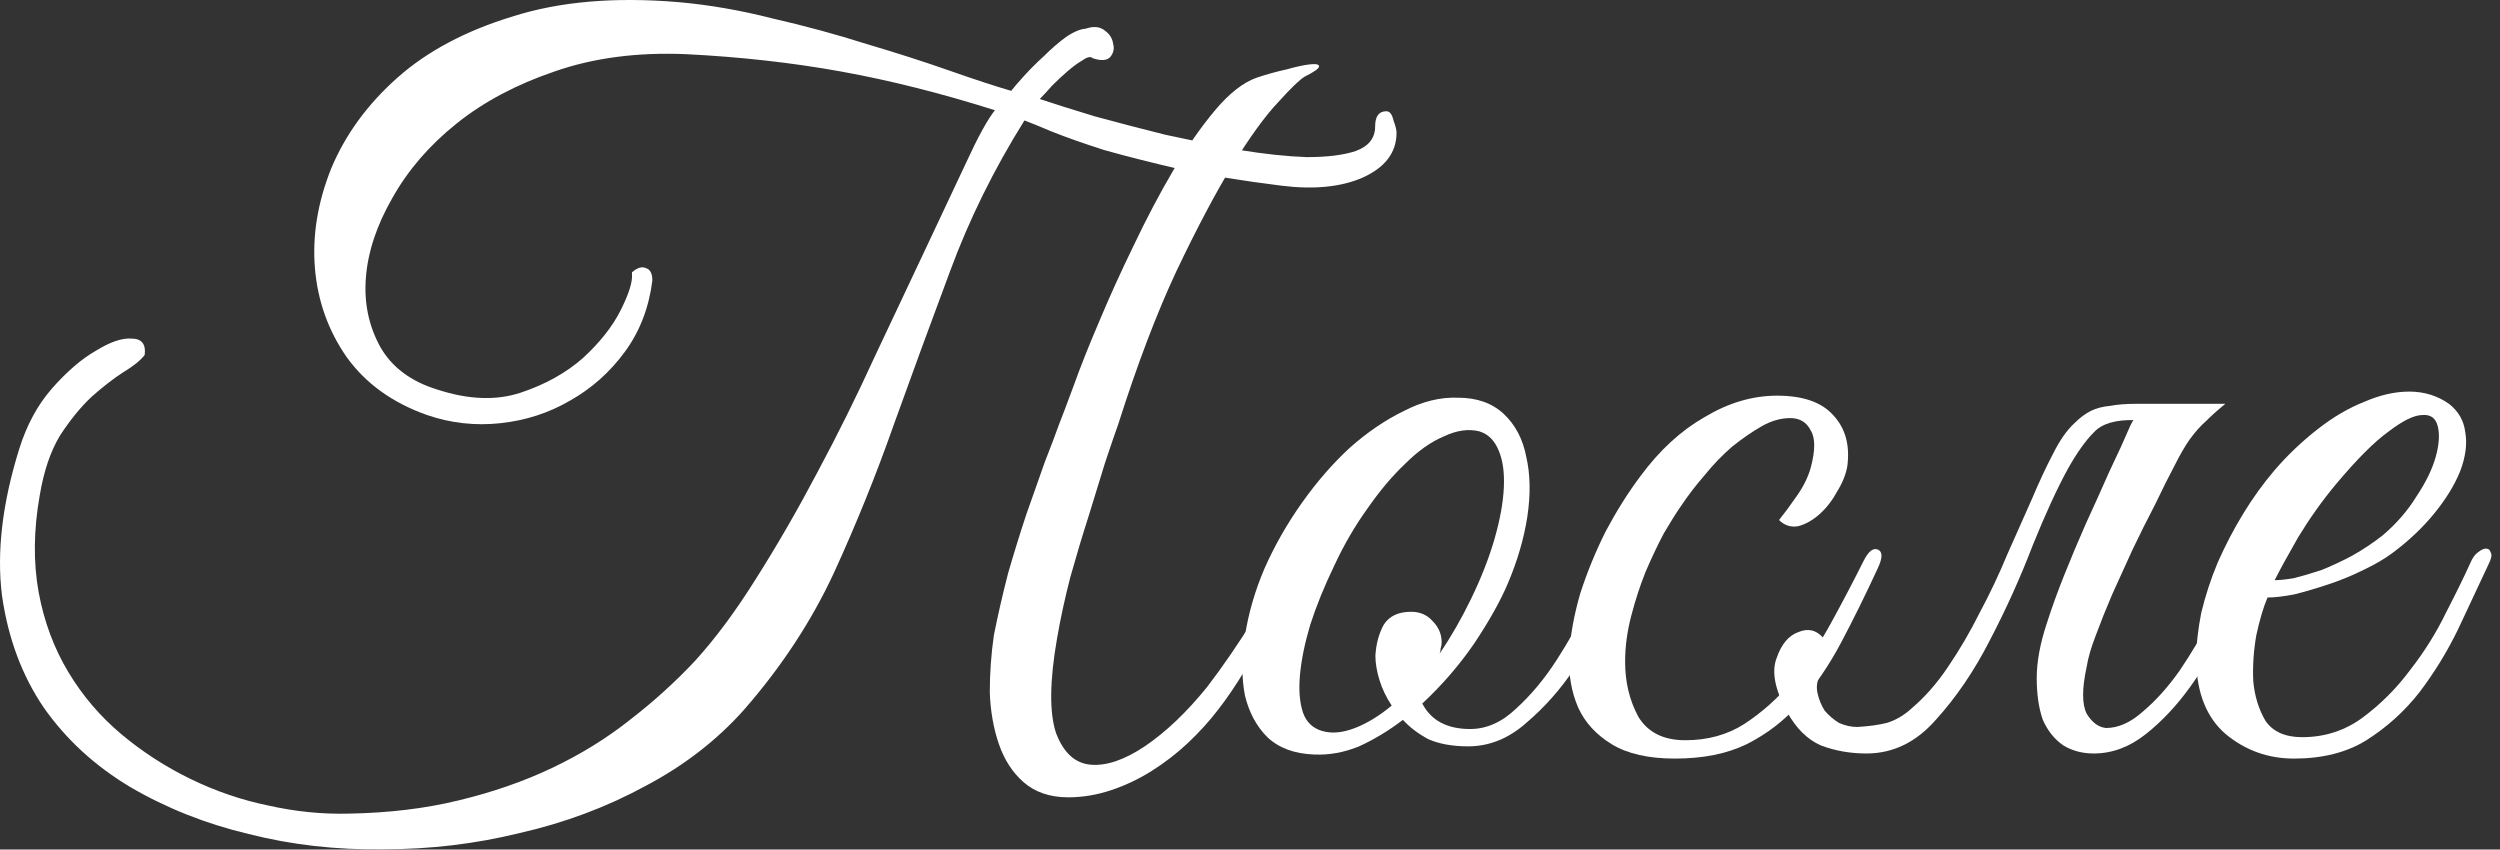
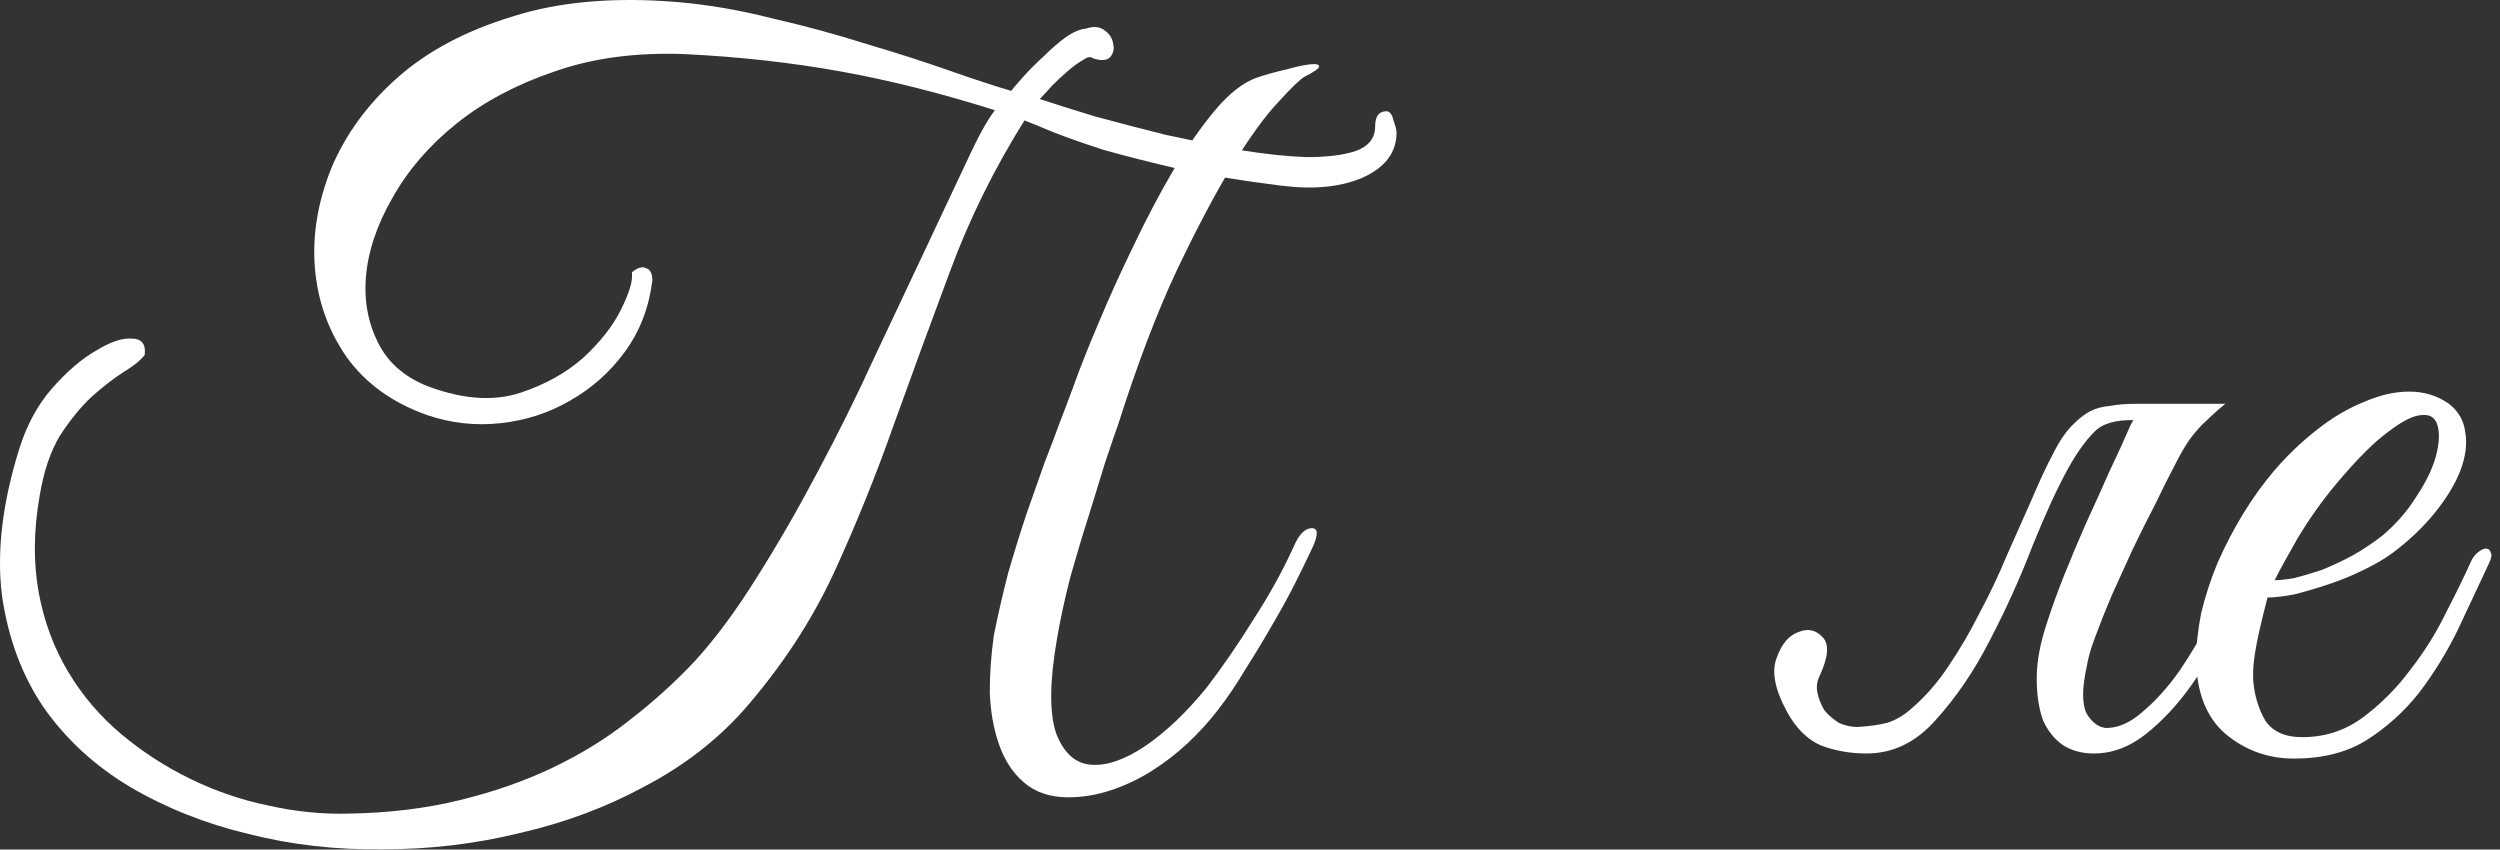
<svg xmlns="http://www.w3.org/2000/svg" width="206" height="70" viewBox="0 0 206 70" fill="none">
  <rect x="0" y="0" width="206" height="70" fill="#333333" stroke="none" />
  <path d="M115.075 10.931C115.075 12.555 114.151 13.787 112.303 14.627C110.511 15.411 108.271 15.635 105.583 15.299C102.447 14.907 99.675 14.459 97.267 13.955C94.859 13.395 92.759 12.863 90.967 12.359C89.231 11.799 87.803 11.295 86.683 10.847C85.619 10.399 84.863 10.091 84.415 9.923C81.895 13.955 79.851 18.099 78.283 22.355C76.715 26.555 75.175 30.755 73.663 34.955C72.207 39.099 70.555 43.187 68.707 47.219C66.859 51.195 64.395 54.947 61.315 58.475C59.075 60.995 56.359 63.095 53.167 64.775C49.975 66.511 46.531 67.799 42.835 68.639C39.195 69.535 35.443 69.983 31.579 69.983C27.715 70.039 24.019 69.619 20.491 68.723C16.963 67.883 13.715 66.595 10.747 64.859C7.835 63.123 5.455 60.939 3.607 58.307C1.815 55.675 0.667 52.595 0.163 49.067C-0.285 45.483 0.191 41.451 1.591 36.971C2.207 35.011 3.103 33.359 4.279 32.015C5.511 30.615 6.715 29.579 7.891 28.907C9.067 28.179 10.047 27.843 10.831 27.899C11.671 27.899 12.035 28.347 11.923 29.243C11.587 29.691 10.999 30.167 10.159 30.671C9.375 31.175 8.507 31.847 7.555 32.687C6.659 33.527 5.791 34.591 4.951 35.879C4.167 37.167 3.607 38.819 3.271 40.835C2.767 43.691 2.739 46.351 3.187 48.815C3.635 51.223 4.447 53.407 5.623 55.367C6.799 57.327 8.255 59.035 9.991 60.491C11.727 61.947 13.631 63.179 15.703 64.187C17.775 65.195 19.903 65.923 22.087 66.371C24.327 66.875 26.539 67.099 28.723 67.043C32.027 66.987 35.051 66.623 37.795 65.951C40.595 65.279 43.171 64.383 45.523 63.263C47.875 62.143 50.003 60.827 51.907 59.315C53.867 57.803 55.659 56.179 57.283 54.443C58.963 52.595 60.643 50.327 62.323 47.639C64.059 44.895 65.739 41.983 67.363 38.903C69.043 35.767 70.611 32.603 72.067 29.411C73.579 26.219 74.979 23.251 76.267 20.507C77.555 17.763 78.675 15.383 79.627 13.367C80.579 11.295 81.363 9.867 81.979 9.083C77.555 7.683 73.327 6.619 69.295 5.891C65.263 5.163 61.007 4.687 56.527 4.463C52.495 4.295 48.883 4.771 45.691 5.891C42.555 6.955 39.867 8.383 37.627 10.175C35.387 11.967 33.623 14.011 32.335 16.307C31.047 18.547 30.319 20.731 30.151 22.859C29.983 24.931 30.375 26.835 31.327 28.571C32.279 30.251 33.847 31.427 36.031 32.099C38.607 32.939 40.903 33.023 42.919 32.351C44.935 31.679 46.643 30.727 48.043 29.495C49.443 28.207 50.479 26.891 51.151 25.547C51.823 24.203 52.131 23.223 52.075 22.607V22.439C52.523 22.047 52.915 21.935 53.251 22.103C53.587 22.215 53.755 22.551 53.755 23.111C53.475 25.351 52.719 27.311 51.487 28.991C50.255 30.671 48.743 32.015 46.951 33.023C45.215 34.031 43.311 34.647 41.239 34.871C39.167 35.095 37.151 34.871 35.191 34.199C32.335 33.191 30.123 31.595 28.555 29.411C27.043 27.227 26.175 24.791 25.951 22.103C25.727 19.415 26.175 16.671 27.295 13.871C28.471 11.071 30.291 8.579 32.755 6.395C35.219 4.211 38.383 2.531 42.247 1.355C46.111 0.123 50.675 -0.269 55.939 0.179C58.459 0.403 61.035 0.851 63.667 1.523C66.355 2.139 68.931 2.839 71.395 3.623C73.859 4.351 76.127 5.079 78.199 5.807C80.271 6.535 81.979 7.095 83.323 7.487C83.491 7.263 83.827 6.871 84.331 6.311C84.835 5.751 85.395 5.191 86.011 4.631C86.627 4.015 87.243 3.483 87.859 3.035C88.531 2.587 89.091 2.363 89.539 2.363H89.455C90.127 2.139 90.659 2.195 91.051 2.531C91.443 2.811 91.667 3.175 91.723 3.623C91.835 4.015 91.751 4.379 91.471 4.715C91.191 4.995 90.715 5.023 90.043 4.799C89.875 4.631 89.595 4.687 89.203 4.967C88.811 5.191 88.391 5.499 87.943 5.891C87.551 6.227 87.131 6.619 86.683 7.067C86.291 7.515 85.955 7.879 85.675 8.159C86.851 8.551 88.363 9.027 90.211 9.587C92.059 10.091 93.991 10.595 96.007 11.099C98.079 11.547 100.123 11.967 102.139 12.359C104.211 12.695 106.059 12.891 107.683 12.947C109.363 12.947 110.707 12.779 111.715 12.443C112.779 12.051 113.311 11.379 113.311 10.427C113.311 9.587 113.619 9.167 114.235 9.167C114.515 9.167 114.711 9.419 114.823 9.923C114.991 10.371 115.075 10.707 115.075 10.931ZM87.103 52.595C86.487 56.123 86.459 58.727 87.019 60.407C87.635 62.031 88.587 62.899 89.875 63.011C91.163 63.123 92.647 62.619 94.327 61.499C96.063 60.323 97.771 58.699 99.451 56.627C100.739 54.947 102.027 53.071 103.315 50.999C104.659 48.927 105.807 46.827 106.759 44.699C107.151 43.915 107.599 43.523 108.103 43.523C108.607 43.523 108.635 44.027 108.187 45.035C107.795 45.875 107.319 46.855 106.759 47.975C106.199 49.095 105.555 50.271 104.827 51.503C104.155 52.679 103.427 53.883 102.643 55.115C101.915 56.347 101.159 57.467 100.375 58.475C99.647 59.427 98.807 60.351 97.855 61.247C96.959 62.087 95.979 62.843 94.915 63.515C93.851 64.187 92.731 64.719 91.555 65.111C90.379 65.503 89.203 65.699 88.027 65.699C86.515 65.699 85.283 65.279 84.331 64.439C83.435 63.655 82.763 62.619 82.315 61.331C81.867 60.043 81.615 58.615 81.559 57.047C81.559 55.479 81.671 53.911 81.895 52.343C82.231 50.663 82.623 48.955 83.071 47.219C83.575 45.483 84.079 43.859 84.583 42.347C85.143 40.779 85.647 39.351 86.095 38.063C86.599 36.775 86.991 35.739 87.271 34.955C87.495 34.395 87.887 33.359 88.447 31.847C89.007 30.279 89.707 28.515 90.547 26.555C91.387 24.539 92.339 22.439 93.403 20.255C94.467 18.015 95.559 15.943 96.679 14.039C97.799 12.135 98.947 10.483 100.123 9.083C101.299 7.683 102.447 6.787 103.567 6.395C104.407 6.115 105.219 5.891 106.003 5.723C106.787 5.499 107.431 5.359 107.935 5.303C108.439 5.247 108.691 5.303 108.691 5.471C108.691 5.639 108.299 5.919 107.515 6.311C107.123 6.535 106.395 7.235 105.331 8.411C104.267 9.531 103.007 11.267 101.551 13.619C100.151 15.915 98.611 18.827 96.931 22.355C95.307 25.827 93.711 30.027 92.143 34.955C91.863 35.739 91.499 36.803 91.051 38.147C90.659 39.435 90.211 40.891 89.707 42.515C89.203 44.083 88.699 45.763 88.195 47.555C87.747 49.291 87.383 50.971 87.103 52.595Z" fill="white" />
-   <path d="M134.165 46.379C133.829 47.163 133.269 48.395 132.485 50.075C131.757 51.755 130.833 53.435 129.713 55.115C128.593 56.795 127.277 58.279 125.765 59.567C124.309 60.855 122.713 61.499 120.977 61.499C119.689 61.499 118.597 61.303 117.701 60.911C116.861 60.463 116.161 59.931 115.601 59.315C114.425 60.211 113.221 60.939 111.989 61.499C110.757 62.003 109.525 62.227 108.293 62.171C106.669 62.115 105.381 61.639 104.429 60.743C103.533 59.847 102.917 58.699 102.581 57.299C102.301 55.843 102.301 54.219 102.581 52.427C102.861 50.579 103.393 48.731 104.177 46.883C105.017 44.979 106.053 43.159 107.285 41.423C108.517 39.687 109.833 38.175 111.233 36.887C112.689 35.599 114.173 34.591 115.685 33.863C117.197 33.079 118.681 32.715 120.137 32.771C121.705 32.771 122.965 33.219 123.917 34.115C124.869 35.011 125.485 36.187 125.765 37.643C126.101 39.099 126.129 40.751 125.849 42.599C125.569 44.391 125.037 46.211 124.253 48.059C123.637 49.515 122.713 51.167 121.481 53.015C120.249 54.807 118.821 56.459 117.197 57.971C117.925 59.371 119.241 60.071 121.145 60.071C122.489 60.071 123.749 59.511 124.925 58.391C126.157 57.271 127.277 55.927 128.285 54.359C129.293 52.791 130.189 51.195 130.973 49.571C131.757 47.947 132.401 46.631 132.905 45.623C133.129 45.175 133.465 45.035 133.913 45.203C134.361 45.371 134.445 45.763 134.165 46.379ZM121.901 35.543C121.005 35.319 120.025 35.459 118.961 35.963C117.897 36.411 116.833 37.167 115.769 38.231C114.705 39.239 113.669 40.471 112.661 41.927C111.653 43.327 110.757 44.867 109.973 46.547C109.133 48.283 108.461 49.935 107.957 51.503C107.509 53.015 107.229 54.387 107.117 55.619C107.005 56.851 107.089 57.887 107.369 58.727C107.649 59.511 108.181 60.015 108.965 60.239C109.749 60.463 110.645 60.379 111.653 59.987C112.661 59.595 113.669 58.979 114.677 58.139C114.229 57.467 113.893 56.767 113.669 56.039C113.445 55.311 113.333 54.639 113.333 54.023C113.389 53.071 113.613 52.231 114.005 51.503C114.453 50.775 115.209 50.411 116.273 50.411C117.001 50.411 117.589 50.663 118.037 51.167C118.541 51.671 118.793 52.259 118.793 52.931C118.793 53.099 118.765 53.267 118.709 53.435C118.709 53.547 118.681 53.687 118.625 53.855C119.577 52.455 120.445 50.943 121.229 49.319C122.069 47.583 122.713 45.931 123.161 44.363C123.609 42.795 123.861 41.395 123.917 40.163C123.973 38.931 123.833 37.923 123.497 37.139C123.161 36.299 122.629 35.767 121.901 35.543Z" fill="white" />
-   <path d="M154.741 46.799C153.733 48.983 152.725 51.027 151.717 52.931C150.709 54.835 149.561 56.515 148.273 57.971C147.041 59.371 145.585 60.491 143.905 61.331C142.281 62.115 140.321 62.507 138.025 62.507C135.841 62.507 134.105 62.115 132.817 61.331C131.529 60.547 130.605 59.539 130.045 58.307C129.485 57.019 129.233 55.563 129.289 53.939C129.401 52.315 129.709 50.635 130.213 48.899C130.773 47.163 131.473 45.455 132.313 43.775C133.209 42.095 134.161 40.583 135.169 39.239C136.737 37.111 138.501 35.487 140.461 34.367C142.421 33.191 144.409 32.603 146.425 32.603C148.553 32.603 150.093 33.135 151.045 34.199C152.053 35.263 152.445 36.663 152.221 38.399C152.109 39.071 151.829 39.771 151.381 40.499C150.989 41.227 150.513 41.843 149.953 42.347C149.393 42.851 148.805 43.187 148.189 43.355C147.573 43.467 147.041 43.299 146.593 42.851C147.041 42.291 147.517 41.647 148.021 40.919C148.581 40.135 148.973 39.351 149.197 38.567C149.589 37.111 149.589 36.075 149.197 35.459C148.861 34.787 148.301 34.451 147.517 34.451C146.733 34.451 145.949 34.675 145.165 35.123C144.381 35.571 143.569 36.131 142.729 36.803C141.945 37.475 141.189 38.259 140.461 39.155C139.733 39.995 139.089 40.835 138.529 41.675C138.137 42.235 137.661 42.991 137.101 43.943C136.597 44.895 136.093 45.959 135.589 47.135C135.141 48.255 134.749 49.459 134.413 50.747C134.077 52.035 133.909 53.295 133.909 54.527C133.909 56.207 134.273 57.719 135.001 59.063C135.785 60.351 137.073 60.995 138.865 60.995C140.713 60.995 142.337 60.547 143.737 59.651C145.193 58.699 146.509 57.523 147.685 56.123C148.861 54.667 149.925 53.071 150.877 51.335C151.829 49.599 152.725 47.891 153.565 46.211C153.957 45.427 154.349 45.119 154.741 45.287C155.133 45.455 155.133 45.959 154.741 46.799Z" fill="white" />
  <path d="M175.554 35.039C175.89 34.367 176.31 33.919 176.814 33.695C177.374 33.415 178.046 33.275 178.83 33.275H183.366C182.75 33.779 182.218 34.255 181.77 34.703C181.322 35.095 180.874 35.599 180.426 36.215C180.034 36.775 179.614 37.503 179.166 38.399C178.718 39.239 178.186 40.303 177.57 41.591C176.954 42.767 176.338 43.999 175.722 45.287C175.162 46.519 174.602 47.751 174.042 48.983C173.538 50.159 173.09 51.279 172.698 52.343C172.306 53.351 172.054 54.219 171.942 54.947C171.55 56.739 171.55 58.027 171.942 58.811C172.39 59.539 172.922 59.931 173.538 59.987C174.546 59.987 175.554 59.539 176.562 58.643C177.626 57.747 178.634 56.627 179.586 55.283C180.538 53.883 181.434 52.371 182.274 50.747C183.17 49.067 183.982 47.471 184.71 45.959C185.046 45.231 185.41 44.979 185.802 45.203C186.25 45.371 186.278 45.875 185.886 46.715C185.214 48.171 184.43 49.795 183.534 51.587C182.638 53.323 181.63 54.975 180.51 56.543C179.39 58.111 178.158 59.427 176.814 60.491C175.47 61.555 174.042 62.087 172.53 62.087C171.578 62.087 170.738 61.863 170.01 61.415C169.282 60.911 168.722 60.211 168.33 59.315C167.994 58.363 167.826 57.215 167.826 55.871C167.826 54.527 168.106 53.015 168.666 51.335C169.058 50.103 169.534 48.787 170.094 47.387C170.654 45.987 171.242 44.587 171.858 43.187C172.53 41.731 173.174 40.303 173.79 38.903C174.462 37.503 175.05 36.215 175.554 35.039ZM157.494 58.391C158.614 57.439 159.622 56.291 160.518 54.947C161.47 53.547 162.338 52.063 163.122 50.495C163.962 48.927 164.718 47.331 165.39 45.707C166.118 44.083 166.79 42.571 167.406 41.171C168.022 39.715 168.61 38.455 169.17 37.391C169.73 36.271 170.318 35.431 170.934 34.871C171.382 34.423 171.83 34.087 172.278 33.863C172.726 33.639 173.258 33.499 173.874 33.443C174.49 33.331 175.19 33.275 175.974 33.275C176.814 33.275 177.85 33.275 179.082 33.275C179.306 33.275 179.334 33.359 179.166 33.527C178.998 33.639 178.746 33.779 178.41 33.947C178.074 34.115 177.654 34.283 177.15 34.451C176.702 34.563 176.31 34.619 175.974 34.619C174.35 34.563 173.202 34.899 172.53 35.627C171.858 36.299 171.158 37.279 170.43 38.567C169.534 40.191 168.554 42.319 167.49 44.951C166.482 47.583 165.306 50.187 163.962 52.763C162.674 55.283 161.19 57.467 159.51 59.315C157.886 61.163 155.982 62.087 153.798 62.087C152.454 62.087 151.194 61.863 150.018 61.415C148.898 60.911 147.974 59.987 147.246 58.643C146.238 56.795 145.958 55.311 146.406 54.191C146.798 53.071 147.386 52.371 148.17 52.091C148.954 51.755 149.626 51.895 150.186 52.511C150.746 53.071 150.662 54.135 149.934 55.703C149.71 56.151 149.654 56.627 149.766 57.131C149.878 57.635 150.074 58.111 150.354 58.559C150.69 58.951 151.082 59.287 151.53 59.567C152.034 59.791 152.538 59.903 153.042 59.903C153.994 59.847 154.806 59.735 155.478 59.567C156.206 59.343 156.878 58.951 157.494 58.391Z" fill="white" />
-   <path d="M205.072 46.463C204.288 48.143 203.448 49.935 202.552 51.839C201.656 53.687 200.592 55.423 199.36 57.047C198.128 58.615 196.672 59.931 194.992 60.995C193.368 62.003 191.38 62.507 189.028 62.507C186.9 62.507 185.024 61.835 183.4 60.491C181.832 59.147 181.02 57.131 180.964 54.443C180.964 53.211 181.104 51.895 181.384 50.495C181.72 49.095 182.168 47.723 182.728 46.379C183.344 44.979 184.044 43.635 184.828 42.347C185.612 41.059 186.48 39.855 187.432 38.735C188.496 37.503 189.672 36.383 190.96 35.375C192.248 34.367 193.536 33.611 194.824 33.107C196.112 32.547 197.344 32.267 198.52 32.267C199.752 32.267 200.844 32.603 201.796 33.275C202.58 33.891 203.028 34.675 203.14 35.627C203.308 36.579 203.168 37.643 202.72 38.819C202.272 39.939 201.572 41.087 200.62 42.263C199.668 43.439 198.52 44.531 197.176 45.539C196.504 46.043 195.692 46.519 194.74 46.967C193.844 47.415 192.892 47.807 191.884 48.143C190.876 48.479 189.924 48.759 189.028 48.983C188.132 49.151 187.404 49.235 186.844 49.235C186.508 50.019 186.2 51.055 185.92 52.343C185.696 53.631 185.612 54.891 185.668 56.123C185.78 57.355 186.116 58.447 186.676 59.399C187.292 60.295 188.3 60.743 189.7 60.743C191.548 60.743 193.2 60.211 194.656 59.147C196.168 58.027 197.484 56.711 198.604 55.199C199.78 53.687 200.76 52.119 201.544 50.495C202.384 48.871 203.056 47.499 203.56 46.379C203.728 45.987 203.924 45.707 204.148 45.539C204.428 45.315 204.652 45.203 204.82 45.203C205.044 45.203 205.184 45.315 205.24 45.539C205.352 45.707 205.296 46.015 205.072 46.463ZM196.336 44.111C197.456 43.159 198.38 42.095 199.108 40.919C199.892 39.743 200.424 38.651 200.704 37.643C200.984 36.635 201.04 35.795 200.872 35.123C200.704 34.451 200.284 34.143 199.612 34.199C198.94 34.199 198.016 34.647 196.84 35.543C195.664 36.383 194.208 37.839 192.472 39.911C191.352 41.255 190.316 42.711 189.364 44.279C188.468 45.847 187.824 47.023 187.432 47.807C187.824 47.807 188.356 47.751 189.028 47.639C189.7 47.471 190.456 47.247 191.296 46.967C192.136 46.631 192.976 46.239 193.816 45.791C194.712 45.287 195.552 44.727 196.336 44.111Z" fill="white" />
+   <path d="M205.072 46.463C204.288 48.143 203.448 49.935 202.552 51.839C201.656 53.687 200.592 55.423 199.36 57.047C198.128 58.615 196.672 59.931 194.992 60.995C193.368 62.003 191.38 62.507 189.028 62.507C186.9 62.507 185.024 61.835 183.4 60.491C181.832 59.147 181.02 57.131 180.964 54.443C180.964 53.211 181.104 51.895 181.384 50.495C181.72 49.095 182.168 47.723 182.728 46.379C183.344 44.979 184.044 43.635 184.828 42.347C185.612 41.059 186.48 39.855 187.432 38.735C188.496 37.503 189.672 36.383 190.96 35.375C192.248 34.367 193.536 33.611 194.824 33.107C196.112 32.547 197.344 32.267 198.52 32.267C199.752 32.267 200.844 32.603 201.796 33.275C202.58 33.891 203.028 34.675 203.14 35.627C203.308 36.579 203.168 37.643 202.72 38.819C202.272 39.939 201.572 41.087 200.62 42.263C199.668 43.439 198.52 44.531 197.176 45.539C196.504 46.043 195.692 46.519 194.74 46.967C193.844 47.415 192.892 47.807 191.884 48.143C190.876 48.479 189.924 48.759 189.028 48.983C188.132 49.151 187.404 49.235 186.844 49.235C185.696 53.631 185.612 54.891 185.668 56.123C185.78 57.355 186.116 58.447 186.676 59.399C187.292 60.295 188.3 60.743 189.7 60.743C191.548 60.743 193.2 60.211 194.656 59.147C196.168 58.027 197.484 56.711 198.604 55.199C199.78 53.687 200.76 52.119 201.544 50.495C202.384 48.871 203.056 47.499 203.56 46.379C203.728 45.987 203.924 45.707 204.148 45.539C204.428 45.315 204.652 45.203 204.82 45.203C205.044 45.203 205.184 45.315 205.24 45.539C205.352 45.707 205.296 46.015 205.072 46.463ZM196.336 44.111C197.456 43.159 198.38 42.095 199.108 40.919C199.892 39.743 200.424 38.651 200.704 37.643C200.984 36.635 201.04 35.795 200.872 35.123C200.704 34.451 200.284 34.143 199.612 34.199C198.94 34.199 198.016 34.647 196.84 35.543C195.664 36.383 194.208 37.839 192.472 39.911C191.352 41.255 190.316 42.711 189.364 44.279C188.468 45.847 187.824 47.023 187.432 47.807C187.824 47.807 188.356 47.751 189.028 47.639C189.7 47.471 190.456 47.247 191.296 46.967C192.136 46.631 192.976 46.239 193.816 45.791C194.712 45.287 195.552 44.727 196.336 44.111Z" fill="white" />
</svg>